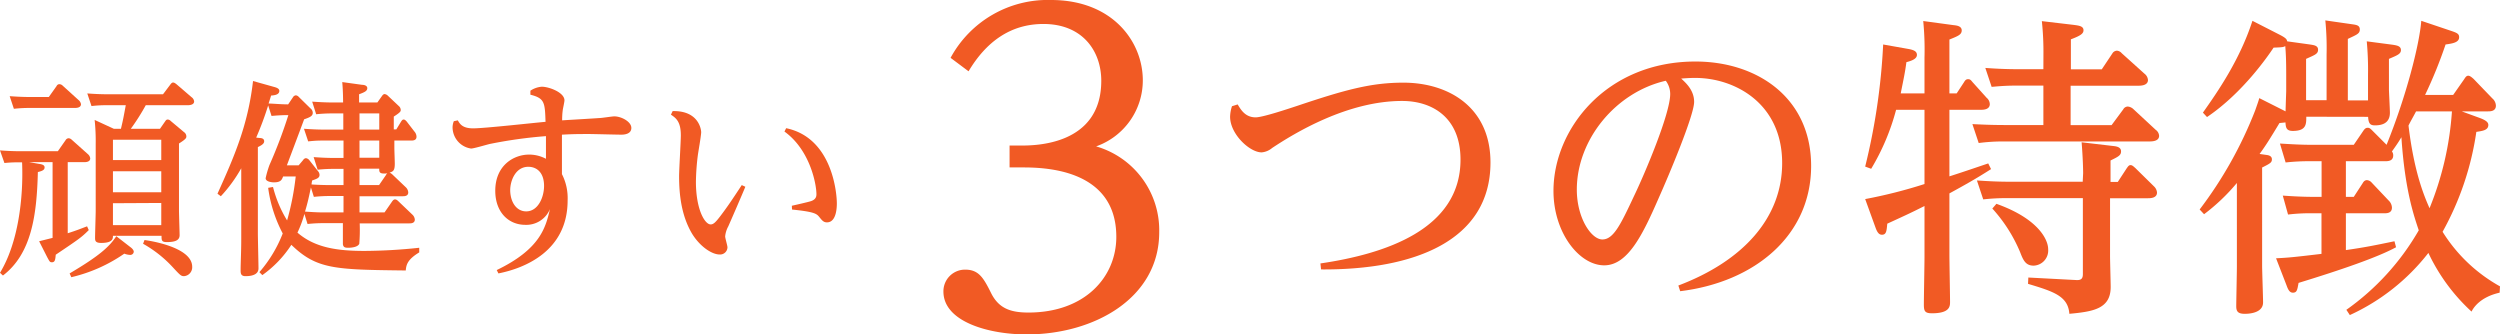
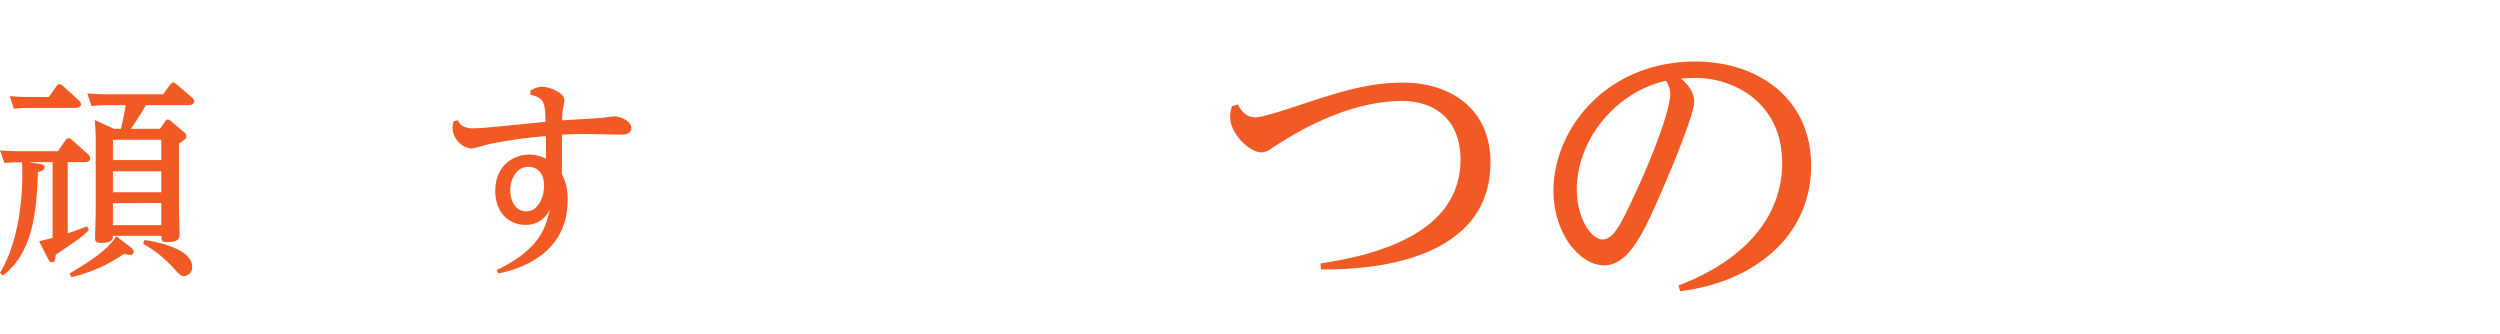
<svg xmlns="http://www.w3.org/2000/svg" width="475.45" height="63.6" viewBox="0 0 475.45 63.6">
  <g>
    <g>
      <path d="M12.88,44.36c1.76-.56,2.52-.88,3.68-1.32l.32.72c-1.4,1.4-1.88,1.72-6.28,4.68-.08.88-.12,1.44-.72,1.44-.4,0-.44-.12-.92-1l-1.52-3L10,45.24V30.84H5.56l1.84.32c.56.08,1.08.2,1.08.68s-.44.68-1.28.88C7,40.92,6,48.24.56,52.4L0,51.88c3.48-5.72,4.48-14.28,4.2-21A26.6,26.6,0,0,0,.84,31L0,28.6c1.16.09,2.44.16,4,.16h7l1.48-2.11a.71.71,0,0,1,.56-.36.94.94,0,0,1,.6.28l3.08,2.75a1.24,1.24,0,0,1,.44.8c0,.72-.92.72-1.16.72H12.88ZM9.28,18.45l1.48-2.08a.58.58,0,0,1,.56-.36.94.94,0,0,1,.6.28l3,2.72a1.29,1.29,0,0,1,.48.8c0,.72-.92.72-1.2.72H5.64a25.73,25.73,0,0,0-3,.16l-.8-2.4c1.16.08,2.4.16,4,.16ZM24.8,47c.12.08.64.48.64.88a.66.66,0,0,1-.68.6,3.5,3.5,0,0,1-1.12-.24,29.43,29.43,0,0,1-10.08,4.48L13.24,52c5.48-3.24,7.52-5,8.88-7.08Zm5.63-22.51,1-1.44c.16-.24.28-.32.48-.32a.84.84,0,0,1,.56.28L35,25.13a1,1,0,0,1,.44.8c0,.28,0,.48-1.4,1.36V40c0,.68.12,4.32.12,4.72,0,1-.88,1.32-2.44,1.32-1,0-1-.36-1-1.2H21.48c0,.52,0,1.36-2.24,1.36-1.16,0-1.16-.48-1.16-1,0-.8.12-4.36.12-5.08V27.37A38.37,38.37,0,0,0,18,22.81l3.64,1.68H23c.44-1.84.48-2.12.92-4.48h-3.6a22.88,22.88,0,0,0-2.92.16l-.8-2.4c1.12.08,2.36.16,4,.16H31l1.36-1.8c.2-.28.36-.44.56-.44s.44.16.68.36l2.84,2.44a1.13,1.13,0,0,1,.48.8c0,.64-.84.72-1.2.72h-8a41.23,41.23,0,0,1-2.84,4.48Zm-8.95,2.08v3.87h9.19V26.57Zm0,6v4h9.19v-4Zm0,6.08v4.16h9.19V38.6Zm6,7c.68.08,9.07,1.28,9.07,5.08A1.69,1.69,0,0,1,35,52.52c-.56,0-.72-.16-2.2-1.76a22.89,22.89,0,0,0-5.59-4.4Z" style="fill: #f15a24" />
-       <path d="M57.65,30.44a.73.73,0,0,1,.52-.36,1,1,0,0,1,.64.36l1.64,2.08a1.16,1.16,0,0,1,.32.72c0,.6-.48.76-1.4,1.08a5,5,0,0,0-.12.76c1.16.08,2.48.12,3.72.12h2.36V32.12h-1.8a26.73,26.73,0,0,0-3.12.16l-.76-2.4c1.16.08,2.4.16,4,.16h1.68V26.73h-3.6c-1.08,0-1.6,0-3.12.16l-.8-2.4c1.16.08,2.44.16,4,.16h3.48V21.57H63.25a27.1,27.1,0,0,0-3.12.16l-.76-2.4c1.24.08,2.44.16,4,.16h1.88c0-.16,0-2.12-.16-3.88l3.76.52c.36,0,1,.12,1,.64s-.48.76-1.56,1.16v1.56h3.48l.88-1.24c.2-.28.36-.36.48-.36a1.05,1.05,0,0,1,.6.28l2.12,2a1,1,0,0,1,.36.72c0,.28,0,.44-1.32,1.28v2.44h.48l.88-1.44c.16-.24.28-.44.52-.44s.44.24.56.36l1.48,1.92a1.51,1.51,0,0,1,.4,1c0,.72-.72.72-1,.72H75v1.39c0,.48.08,2.56.08,3,0,1.36-.32,1.48-1,1.72a1.51,1.51,0,0,1,.56.36l2.52,2.4a1.48,1.48,0,0,1,.48,1c0,.72-.76.72-1,.72H68.37V40.4h4.76l1.44-2.08c.2-.28.36-.4.56-.4s.4.12.64.36l2.68,2.56a1.43,1.43,0,0,1,.44.92c0,.72-.76.72-1,.72H68.41a33.79,33.79,0,0,1-.08,3.88c-.28.64-1.48.76-2.12.76s-.92-.12-1-.68c0-.2,0-3.32,0-4H61.61a26.38,26.38,0,0,0-3.12.16l-.6-1.92a20.8,20.8,0,0,1-1.32,3.56c3.32,2.88,7.6,3.48,12.72,3.48a101.49,101.49,0,0,0,10.44-.6V48c-2.24,1.36-2.48,2.36-2.56,3.44-13.48-.16-16.92-.2-21.76-4.88a21.18,21.18,0,0,1-5.52,5.76l-.56-.56a25,25,0,0,0,4.44-7.36A25.79,25.79,0,0,1,51,35.72l.92-.16a23,23,0,0,0,2.68,6.36,50.72,50.72,0,0,0,1.64-8.36h-2.4c-.24.64-.44,1.12-1.76,1.12-.28,0-1.56-.08-1.56-.8a19.31,19.31,0,0,1,.72-2.48,91,91,0,0,0,3.6-9.51c-1.32,0-2.32.08-3.2.16l-.64-2a58.53,58.53,0,0,1-2.28,6.12l.72.08c.32,0,.8.12.8.6,0,.32-.16.64-1.2,1.12V44.32c0,1.08.12,5.76.12,6.72s-.84,1.48-2.48,1.48c-.92,0-.92-.6-.92-1.16,0-1.36.12-3.44.12-5.92V32A27.38,27.38,0,0,1,42,37.32l-.64-.48c3.16-7,5.8-13,6.76-21.43l4,1.12c.76.2,1,.44,1,.76,0,.72-.92.84-1.56.88l-.48,1.52c.76,0,2.32.16,3.72.16l.92-1.36a.7.7,0,0,1,.56-.36.9.9,0,0,1,.56.32l2.2,2.16a1.08,1.08,0,0,1,.44.84c0,.6-.48.84-1.64,1.24-1.08,2.92-2.68,7.15-3.28,8.75h2.24Zm1.48,5.2c-.4,1.92-.64,3-1.12,4.6,2.28.16,3,.16,3.76.16h3.56V37.28H62.85a26.77,26.77,0,0,0-3.16.16Zm13-14.07H68.37v3.08h3.76Zm0,5.16H68.37V30h3.76Zm1.28,6.55c0-.08.16-.2.24-.32A3.11,3.11,0,0,1,73,33c-.88,0-.88-.4-.88-.92H68.37V35.2h3.72Z" style="fill: #f15a24" />
      <path d="M94.47,51.36c8.32-4,9.32-8.16,10.12-11.6a4.86,4.86,0,0,1-4.68,3c-3.2,0-5.72-2.4-5.72-6.48,0-4.8,3.48-6.88,6.44-6.88a6.78,6.78,0,0,1,3.2.8c0-1,0-2.67,0-4.31a86.72,86.72,0,0,0-10.64,1.48c-.56.12-3.08.88-3.6.88a4.1,4.1,0,0,1-3.52-4,3.18,3.18,0,0,1,.24-1.2l.76-.16c.4.72.92,1.52,2.92,1.52,2.2,0,11.8-1.08,13.76-1.24-.12-3.68-.16-4.48-2.88-5.16l0-.76a4.55,4.55,0,0,1,2.16-.76c1.36,0,4.32,1.08,4.32,2.6,0,.28-.28,1.52-.32,1.8a13.87,13.87,0,0,0-.12,2c1.12-.08,6.08-.36,7.08-.44.44,0,2.44-.32,2.84-.32,1.32,0,3.24,1,3.24,2.2s-1.4,1.28-1.88,1.28c-1,0-5.24-.12-6.08-.12-2.2,0-2.88,0-5.24.12,0,3.79,0,4.19,0,7.51a10,10,0,0,1,1.08,5c0,9.6-8.12,12.88-13.16,13.88Zm5.6-11.16c2.28,0,3.4-2.72,3.4-4.84,0-2.6-1.44-3.64-3-3.64-2.4,0-3.44,2.6-3.44,4.48C97.07,38.52,98.27,40.2,100.07,40.2Z" style="fill: #f15a24" />
-       <path d="M127.92,21.13c5-.12,5.43,3.56,5.43,4,0,.68-.56,3.8-.64,4.43a44.56,44.56,0,0,0-.36,5c0,5.24,1.68,8.12,2.8,8.12.52,0,.92-.36,1.92-1.68,1.24-1.64,2-2.76,4-5.8l.68.32c-.48,1.2-2.76,6.44-3.24,7.52a5,5,0,0,0-.6,1.92c0,.32.44,1.76.44,2.08a1.4,1.4,0,0,1-1.48,1.36c-1.52,0-3.8-1.56-5.28-4-2-3.4-2.44-7.36-2.44-10.88,0-1.24.33-6.67.33-7.79,0-2.6-.92-3.28-1.88-3.92Zm22.67,18c.56-.12,3-.68,3.52-.84,1.12-.32,1.16-1,1.16-1.36,0-1.88-1.2-8.4-6.08-11.91l.32-.64c8.84,1.84,9.64,12.47,9.64,14.27,0,.56,0,3.64-1.88,3.64-.64,0-.92-.36-1.44-1s-.88-1-5.2-1.44Z" style="fill: #f15a24" />
    </g>
    <g>
-       <path d="M192,27.68h2.16c2.56,0,15.28,0,15.28-12.32,0-5.6-3.52-10.8-11-10.8-6.24,0-10.88,3.36-14.24,9L180.78,11A21,21,0,0,1,199.9,0c11.68,0,17.44,7.92,17.44,15.28a13.31,13.31,0,0,1-8.88,12.56,16.6,16.6,0,0,1,12,16.32c0,12.56-12.4,19.44-25.2,19.44-7.2,0-15.84-2.4-15.84-8.16a4.11,4.11,0,0,1,4.16-4.16c2.64,0,3.52,1.68,5,4.64,1.44,2.72,3.6,3.52,7,3.52,10.72,0,16.72-6.72,16.72-14.4,0-13.2-14.24-13.2-18.08-13.2H192Z" style="fill: #f15a24" />
      <path d="M235.38,19.86c.6,1,1.44,2.46,3.42,2.46,1.32,0,6-1.56,8-2.22,9.12-3.06,14-4.38,20.1-4.38,8.52,0,16.56,4.62,16.56,15.18,0,14.94-14.58,20.46-32.22,20.34l-.12-1.14c12.3-1.8,26.64-6.48,26.64-19.74,0-8.1-5.46-11.16-11.1-11.16-10.44,0-20.46,6.12-24.72,8.94a3.58,3.58,0,0,1-2,.84c-2.28,0-6-3.48-6-6.78a6.83,6.83,0,0,1,.36-2Z" style="fill: #f15a24" />
      <path d="M319.19,54.3c12.36-4.68,19.74-12.9,19.74-23.28,0-11.46-9.12-16.2-16.5-16.2-.66,0-1,0-2.7.12.9.84,2.46,2.22,2.46,4.44,0,2.58-4.92,14.22-6.72,18.24-3.05,7-5.88,12.84-10.38,12.84-4.73,0-9.65-6.18-9.65-14.16,0-11.7,10-24.6,27-24.6,11.76,0,22,6.9,22,19.86,0,13.2-10.68,22.08-24.9,23.82ZM299.88,36.06c0,5.4,2.75,9.48,4.86,9.48s3.47-2.82,6-8.22c2-4.14,6.9-15.66,6.9-19.44a4.23,4.23,0,0,0-.84-2.52C307.31,17.52,299.88,26.52,299.88,36.06Z" style="fill: #f15a24" />
-       <path d="M366,17.76V11a56.14,56.14,0,0,0-.24-7l5.76.78c.6.06,1.56.18,1.56,1s-.72,1.08-2.34,1.74V17.76h1.38l1.38-2.1c.18-.3.36-.6.78-.6s.54.18.84.54l2.7,3a1.62,1.62,0,0,1,.6,1.2c0,1.08-1.32,1.08-1.68,1.08h-6V33.54c2.82-.9,6-2,7.38-2.46l.54,1.08c-2.82,1.8-4.74,2.88-7.92,4.62v11.7c0,1.44.12,7.68.12,8.94,0,.78,0,2.16-3.42,2.16-1.38,0-1.56-.42-1.56-1.68,0-1.44.12-7.68.12-8.94V39.18c-2.52,1.26-2.76,1.38-7.08,3.36-.12,1.38-.18,2.1-1,2.1-.36,0-.78-.12-1.2-1.26l-2-5.52A93.28,93.28,0,0,0,366,35V20.88h-5.4a43.23,43.23,0,0,1-4.74,11.22l-1.14-.42a120.61,120.61,0,0,0,3.42-23.22l4.74.84c1,.18,1.68.42,1.68,1.14,0,.54-.48,1-2,1.38-.24,1.86-.54,3.24-1.08,5.94Zm22.62-7.38a55.32,55.32,0,0,0-.3-6.36l6.12.72c.78.12,1.8.18,1.8,1,0,.6-.42,1-2.4,1.74v5.7h5.88l2-3a1.05,1.05,0,0,1,.9-.54,1.34,1.34,0,0,1,.89.48l4.33,3.9a1.66,1.66,0,0,1,.66,1.2c0,1.08-1.45,1.08-1.81,1.08H393.79v7.5h7.79l2.22-3a1,1,0,0,1,.85-.54,1.79,1.79,0,0,1,1,.42l4.31,4a1.53,1.53,0,0,1,.66,1.14c0,1-1.2,1.08-1.79,1.08h-27.9a35.7,35.7,0,0,0-4.62.3l-1.2-3.6c1.2.06,3.42.18,6.12.18h7.38v-7.5h-5.22c-2.22,0-3.84.18-4.62.24l-1.2-3.6c1.68.12,3.66.24,6.18.24h4.86Zm7.55,22.56c0-.72-.05-3-.29-5.88l6.12.72c.59.06,1.38.24,1.38,1s-.49,1-2,1.74v4.08h1.38L404.46,32c.19-.24.37-.6.72-.6s.61.3.9.54l3.6,3.54a1.8,1.8,0,0,1,.54,1.14c0,1.08-1.31,1.08-1.73,1.08h-7.2v11c0,1,.12,5,.12,5.88,0,4.14-3.3,4.68-7.86,5.1-.24-3.42-3.12-4.26-7.86-5.7l.06-1.2,9.12.48c1,.06,1.25-.36,1.25-1.14V37.68H381.73a38.9,38.9,0,0,0-4.56.24l-1.2-3.6c1.92.12,3.72.24,6.12.24h14Zm-16.49,5.82c7.92,2.82,9.84,6.78,9.84,8.64a2.88,2.88,0,0,1-2.76,3.12c-1.56,0-2-1.08-2.58-2.58a28.84,28.84,0,0,0-5.28-8.28Z" style="fill: #f15a24" />
-       <path d="M438.61,22.2c0,1.44,0,2.7-2.58,2.7-1.26,0-1.32-.72-1.38-1.62-.42.06-.6.06-1.14.12-1.92,3.18-2.64,4.32-3.78,5.88l1.26.18c.54.06,1.08.24,1.08.84s-.3.78-1.86,1.56V50.52c0,1,.18,5.94.18,7,0,2.16-3.06,2.16-3.48,2.16-1.32,0-1.62-.48-1.62-1.44s.12-6.36.12-7.56V34.8a37.34,37.34,0,0,1-6.24,5.94l-.84-.9A77.53,77.53,0,0,0,428.89,21c.42-1.2.6-1.68.78-2.34l5,2.52c0-.42.12-3.72.12-3.84V14.1c0-2.52-.06-4-.18-5.34-.3.18-.42.24-2.22.3-1,1.5-5.82,8.58-12.66,13.2l-.78-.84c2.82-4,7-10,9.42-17.46l5.28,2.7c1.14.6,1.26.84,1.32,1.2l4.32.6c.72.12,1.56.18,1.56,1s-.66,1-2.28,1.74v7.86h3.9v-8.7a53.47,53.47,0,0,0-.24-6.48l5,.72c.84.12,1.56.18,1.56,1s-.6,1-2.28,1.8v11.7h3.84V14.22a58.83,58.83,0,0,0-.24-6.36l5,.66c.72.12,1.5.24,1.5,1s-.72,1-2.28,1.68V17c0,.42.18,3.78.18,4.44,0,1.26-.6,2.4-2.82,2.4-.78,0-1.26-.18-1.32-1.62Zm33,.24c1.31.48,1.62.9,1.62,1.32,0,1-1.08,1.14-2.28,1.32a55.33,55.33,0,0,1-6.42,19,30,30,0,0,0,10.92,10.38l-.07,1.2c-3.71.84-5,2.88-5.34,3.6a35.78,35.78,0,0,1-8.21-11.16,40,40,0,0,1-14.94,11.82l-.66-1A47.4,47.4,0,0,0,460,43.8c-.9-2.7-2.64-7.62-3.3-17.7-.54.9-.9,1.44-1.8,2.7a1.2,1.2,0,0,1,.24.78c0,1.08-1.08,1.08-1.5,1.08h-7.5v6.78h1.5l1.68-2.58c.24-.42.48-.6.84-.6a1.34,1.34,0,0,1,.9.48l3.18,3.36a2,2,0,0,1,.66,1.38c0,1.08-1,1.08-1.44,1.08h-7.32v7c3.78-.54,5.46-.9,9.24-1.68l.3,1.14c-3.54,1.92-10.32,4.26-18.54,6.78-.24,1.32-.3,1.86-1.08,1.86-.6,0-.9-.54-1.2-1.38l-2-5.16c2.4-.12,3.06-.18,8.64-.84V40.56h-1.68a35.18,35.18,0,0,0-4.68.24l-1-3.6c1.74.12,3.66.24,6.06.24h1.32V30.66h-2.16a39.57,39.57,0,0,0-4.68.24l-1.08-3.6c2.1.12,3.78.24,6.12.24h7.92l1.8-2.64c.24-.36.48-.6.84-.6s.54.18.9.54l2.7,2.7c3.72-9.18,6.24-19,6.6-23.58l5.52,1.86c1.26.42,1.68.6,1.68,1.26,0,1-1.26,1.2-2.58,1.38a86.16,86.16,0,0,1-3.9,9.6h5.34l2.1-3c.3-.48.48-.66.78-.66s.66.3,1,.6L474,18.72a1.9,1.9,0,0,1,.67,1.38c0,1.08-1.09,1.08-1.5,1.08h-5Zm-12.12-1.26c-.66,1.26-1,1.8-1.44,2.7,1.08,9,3,13.44,4,15.72a59.17,59.17,0,0,0,4.26-18.42Z" style="fill: #f15a24" />
    </g>
  </g>
</svg>